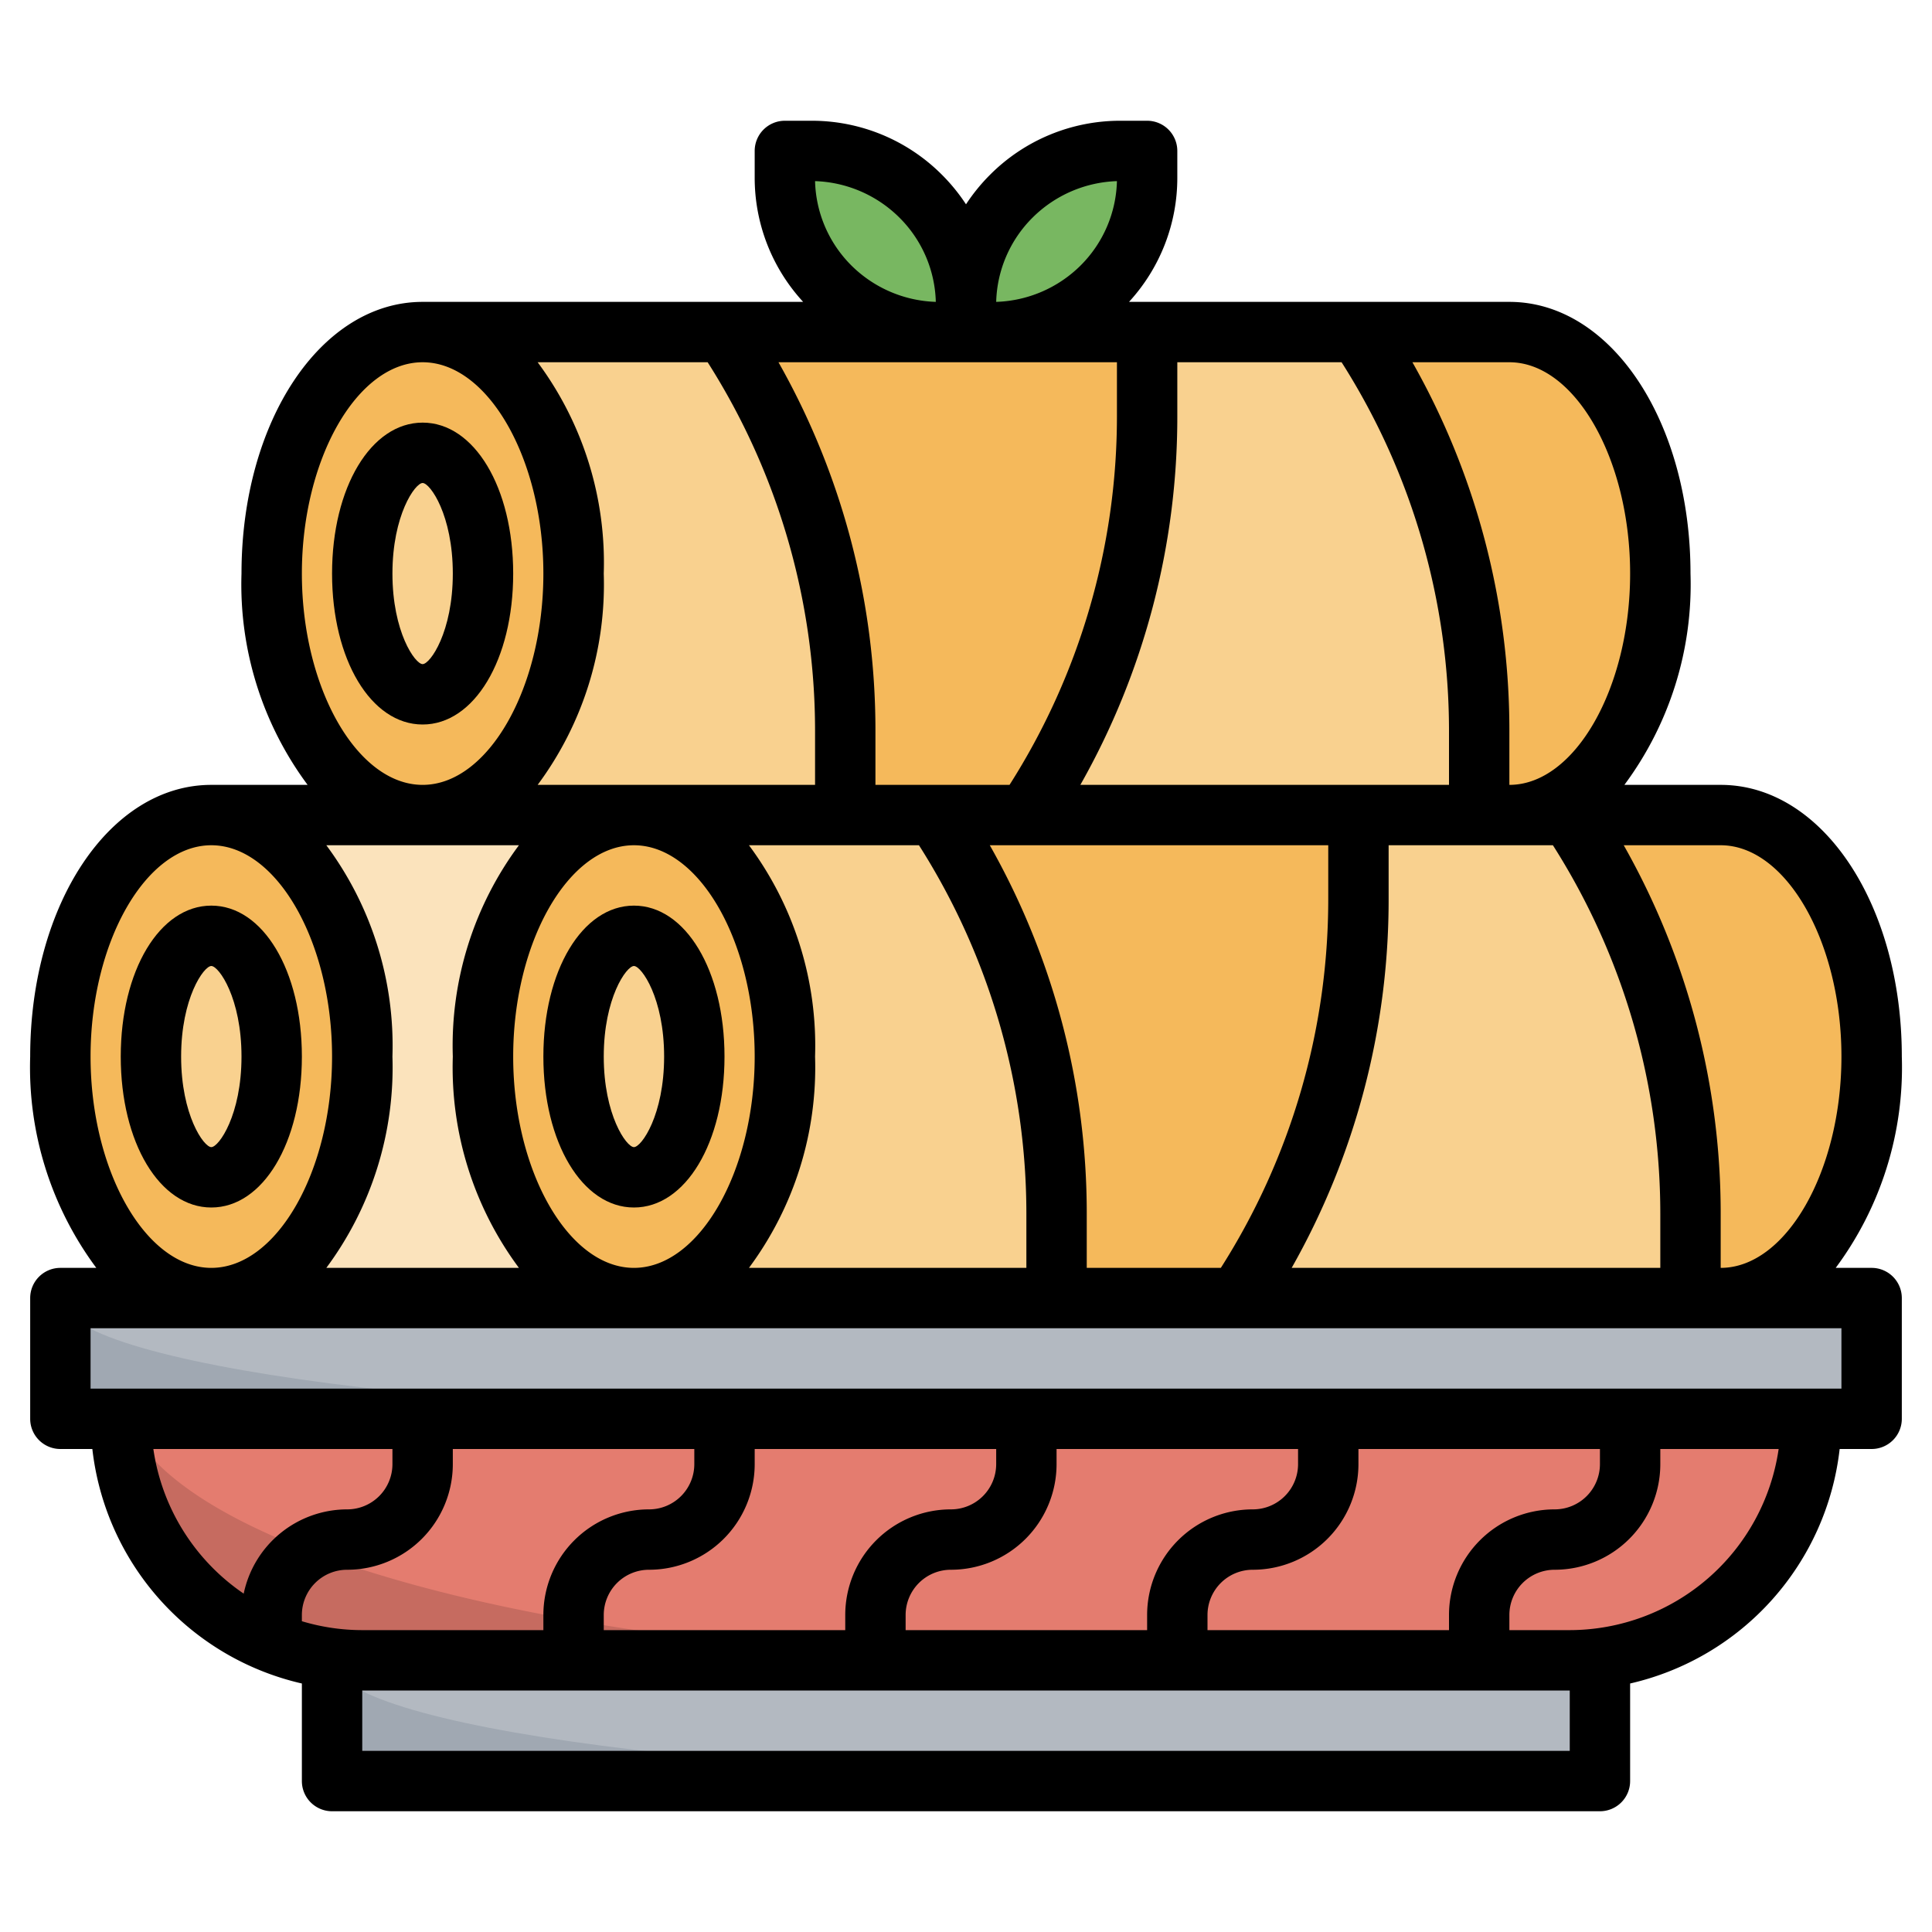
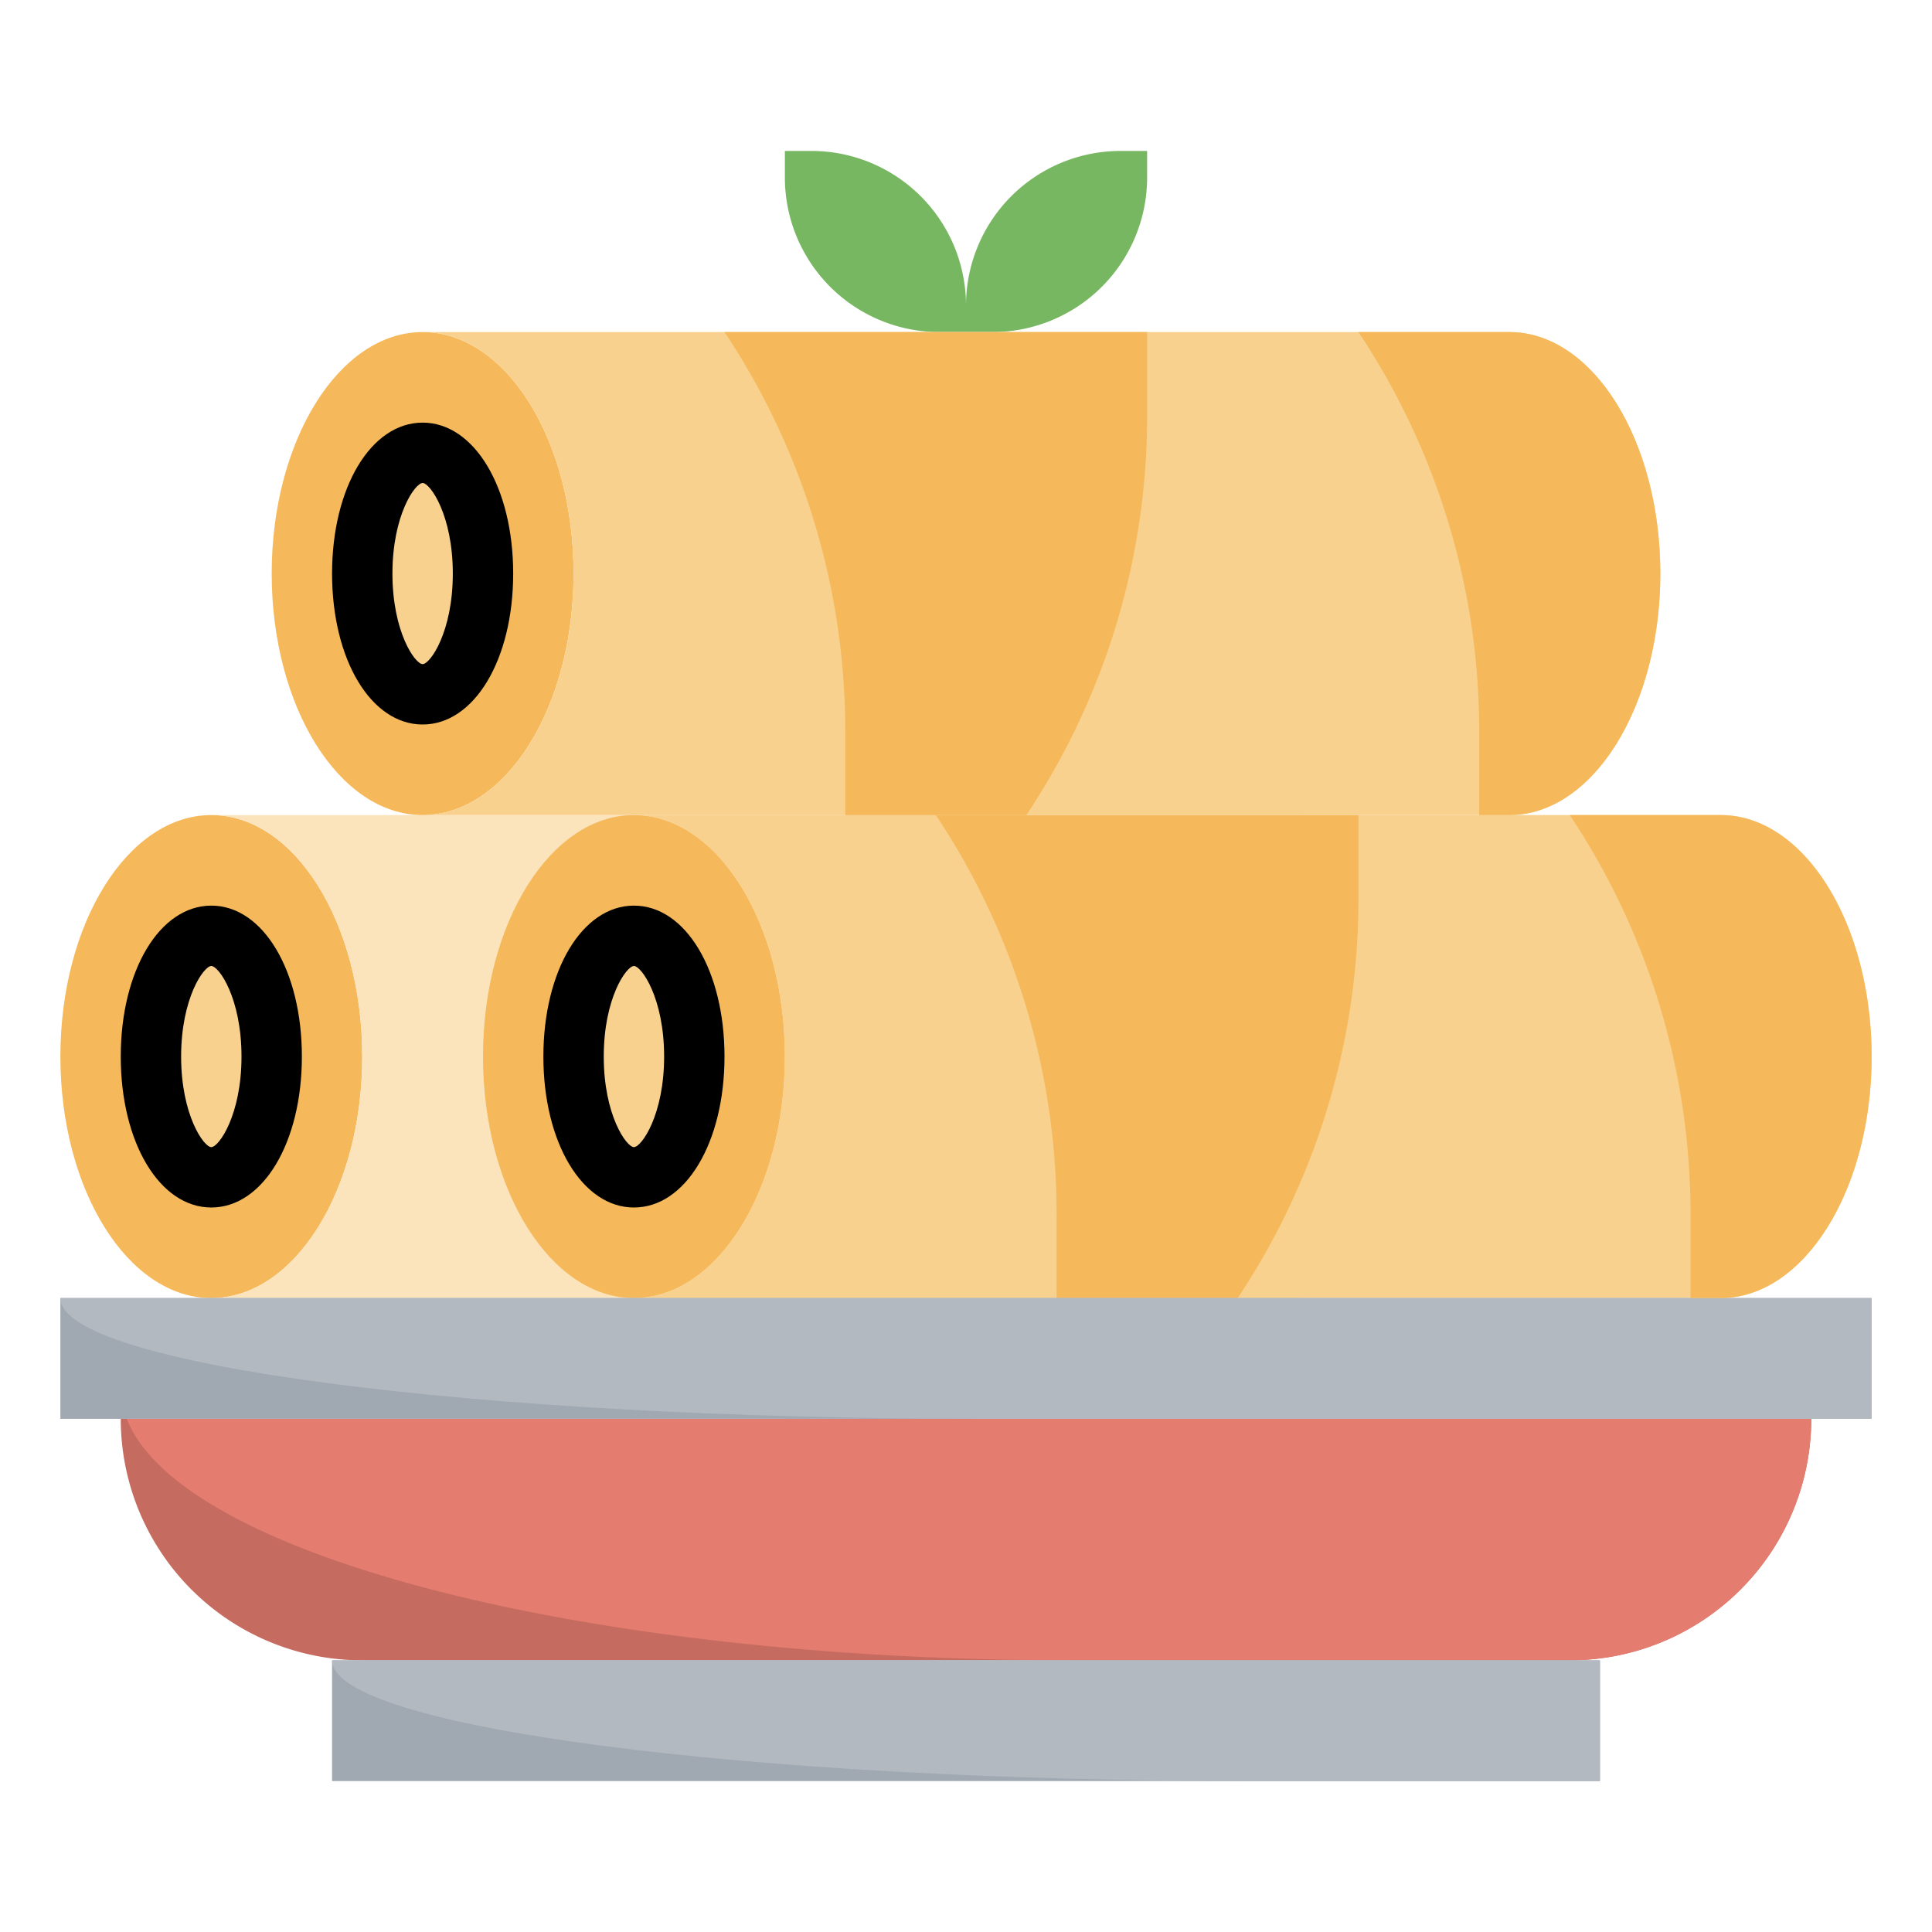
<svg xmlns="http://www.w3.org/2000/svg" id="Layer_3" width="512" height="512" data-name="Layer 3" viewBox="0 0 64 64">
  <ellipse cx="7" cy="35" rx="5" ry="8" style="fill:#f5b95b" />
  <path d="M43 27H7c2.761 0 5 3.582 5 8s-2.239 8-5 8h36c2.761 0 5-3.582 5-8s-2.239-8-5-8Z" style="fill:#fbe3bc" />
  <ellipse cx="7" cy="35" rx="2" ry="4" style="fill:#f9d18f" />
  <ellipse cx="21" cy="35" rx="5" ry="8" style="fill:#f5b95b" />
  <path d="M57 27H21c2.761 0 5 3.582 5 8s-2.239 8-5 8h36c2.761 0 5-3.582 5-8s-2.239-8-5-8Z" style="fill:#f9d18f" />
  <ellipse cx="21" cy="35" rx="2" ry="4" style="fill:#f9d18f" />
  <path d="M31 27a23.817 23.817 0 0 1 4 13.211V43h6a23.817 23.817 0 0 0 4-13.211V27Z" style="fill:#f5b95b" />
  <path d="M27.5 9.5A5.122 5.122 0 0 1 26 5.879V5h.879A5.122 5.122 0 0 1 30.5 6.5a5.122 5.122 0 0 1 1.5 3.621V11h-.879A5.122 5.122 0 0 1 27.5 9.5ZM36.5 9.5A5.122 5.122 0 0 0 38 5.879V5h-.879A5.122 5.122 0 0 0 33.5 6.5a5.122 5.122 0 0 0-1.5 3.621V11h.879A5.122 5.122 0 0 0 36.5 9.5Z" style="fill:#78b761" />
  <path d="M4 47a8 8 0 0 0 8 8h40a8 8 0 0 0 8-8Z" style="fill:#c66b60" />
  <path d="M60 47H4.2c1.742 4.5 15.089 8 31.3 8H52a8 8 0 0 0 8-8Z" style="fill:#e47c6f" />
  <path d="M11 55h42v4H11z" style="fill:#a0a8b2" />
  <path d="M53 55H11c0 2.209 13.655 4 30.5 4H53Z" style="fill:#b3b9c1" />
  <path d="M2 43h60v4H2z" style="fill:#a0a8b2" />
  <path d="M62 43H2c0 2.209 13.655 4 30.5 4H62Z" style="fill:#b3b9c1" />
  <path d="M62 35c0-4.418-2.239-8-5-8h-5a23.817 23.817 0 0 1 4 13.211V43h1c2.761 0 5-3.582 5-8Z" style="fill:#f5b95b" />
  <ellipse cx="14" cy="19" rx="5" ry="8" style="fill:#f5b95b" />
  <path d="M50 11H14c2.761 0 5 3.582 5 8s-2.239 8-5 8h36c2.761 0 5-3.582 5-8s-2.239-8-5-8Z" style="fill:#f9d18f" />
  <ellipse cx="14" cy="19" rx="2" ry="4" style="fill:#f9d18f" />
  <path d="M24 11a23.817 23.817 0 0 1 4 13.211V27h6a23.817 23.817 0 0 0 4-13.211V11ZM55 19c0-4.418-2.239-8-5-8h-5a23.817 23.817 0 0 1 4 13.211V27h1c2.761 0 5-3.582 5-8Z" style="fill:#f5b95b" />
-   <path d="M62 42h-1.19A11.132 11.132 0 0 0 63 35c0-5.047-2.636-9-6-9h-3.19A11.132 11.132 0 0 0 56 19c0-5.047-2.636-9-6-9H37.4A6.069 6.069 0 0 0 39 5.879V5a1 1 0 0 0-1-1h-.879a6.084 6.084 0 0 0-4.328 1.793 6.162 6.162 0 0 0-.793.975 6.162 6.162 0 0 0-.793-.975A6.084 6.084 0 0 0 26.879 4H26a1 1 0 0 0-1 1v.879A6.069 6.069 0 0 0 26.605 10H14c-3.364 0-6 3.953-6 9a11.132 11.132 0 0 0 2.19 7H7c-3.364 0-6 3.953-6 9a11.132 11.132 0 0 0 2.19 7H2a1 1 0 0 0-1 1v4a1 1 0 0 0 1 1h1.059A9.013 9.013 0 0 0 10 55.768V59a1 1 0 0 0 1 1h42a1 1 0 0 0 1-1v-3.232A9.013 9.013 0 0 0 60.941 48H62a1 1 0 0 0 1-1v-4a1 1 0 0 0-1-1Zm-5-14c2.168 0 4 3.206 4 7s-1.832 7-4 7v-1.789A24.728 24.728 0 0 0 53.788 28Zm-24.212 0H44v1.789A22.734 22.734 0 0 1 40.442 42H36v-1.789A24.728 24.728 0 0 0 32.788 28ZM17 35c0-3.794 1.832-7 4-7s4 3.206 4 7-1.832 7-4 7-4-3.206-4-7Zm.19 7h-6.38A11.132 11.132 0 0 0 13 35a11.132 11.132 0 0 0-2.19-7h6.38A11.132 11.132 0 0 0 15 35a11.132 11.132 0 0 0 2.19 7ZM27 35a11.132 11.132 0 0 0-2.19-7h5.632A22.734 22.734 0 0 1 34 40.211V42h-9.19A11.132 11.132 0 0 0 27 35Zm19-5.211V28h5.442A22.734 22.734 0 0 1 55 40.211V42H42.788A24.728 24.728 0 0 0 46 29.789ZM50 12c2.168 0 4 3.206 4 7s-1.832 7-4 7v-1.789A24.728 24.728 0 0 0 46.788 12Zm-11 1.789V12h5.442A22.734 22.734 0 0 1 48 24.211V26H35.788A24.728 24.728 0 0 0 39 13.789Zm-4.793-6.582A4.156 4.156 0 0 1 37 6a4.089 4.089 0 0 1-1.2 2.791A4.156 4.156 0 0 1 33 10a4.089 4.089 0 0 1 1.207-2.793Zm-4.414 0A4.089 4.089 0 0 1 31 10a4.156 4.156 0 0 1-2.791-1.2A4.089 4.089 0 0 1 27 6a4.156 4.156 0 0 1 2.793 1.207ZM37 12v1.789A22.734 22.734 0 0 1 33.442 26H29v-1.789A24.728 24.728 0 0 0 25.788 12Zm-13.558 0A22.734 22.734 0 0 1 27 24.211V26h-9.19A11.132 11.132 0 0 0 20 19a11.132 11.132 0 0 0-2.19-7ZM10 19c0-3.794 1.832-7 4-7s4 3.206 4 7-1.832 7-4 7-4-3.206-4-7ZM3 35c0-3.794 1.832-7 4-7s4 3.206 4 7-1.832 7-4 7-4-3.206-4-7Zm5.073 17.791A7 7 0 0 1 5.08 48H13v.5a1.5 1.5 0 0 1-1.5 1.5 3.506 3.506 0 0 0-3.427 2.791Zm1.927.914v-.2A1.5 1.5 0 0 1 11.5 52a3.5 3.5 0 0 0 3.5-3.5V48h8v.5a1.5 1.5 0 0 1-1.5 1.5 3.5 3.5 0 0 0-3.5 3.5v.5h-6a6.956 6.956 0 0 1-2-.295Zm33-5.2A1.5 1.5 0 0 1 41.5 50a3.5 3.5 0 0 0-3.5 3.5v.5h-8v-.5a1.5 1.5 0 0 1 1.5-1.5 3.5 3.5 0 0 0 3.5-3.5V48h8Zm2 0V48h8v.5a1.5 1.5 0 0 1-1.5 1.5 3.5 3.5 0 0 0-3.5 3.5v.5h-8v-.5a1.5 1.5 0 0 1 1.5-1.5 3.5 3.5 0 0 0 3.5-3.5Zm-12 0A1.5 1.5 0 0 1 31.5 50a3.5 3.5 0 0 0-3.5 3.5v.5h-8v-.5a1.5 1.5 0 0 1 1.5-1.5 3.5 3.5 0 0 0 3.5-3.5V48h8ZM52 58H12v-2h40Zm0-4h-2v-.5a1.5 1.5 0 0 1 1.5-1.5 3.5 3.5 0 0 0 3.5-3.5V48h3.92A7.006 7.006 0 0 1 52 54Zm9-8H3v-2h58Z" />
  <path d="M21 30c-1.71 0-3 2.149-3 5s1.29 5 3 5 3-2.149 3-5-1.29-5-3-5Zm0 8c-.249 0-1-1.064-1-3s.751-3 1-3 1 1.064 1 3-.751 3-1 3ZM7 30c-1.71 0-3 2.149-3 5s1.29 5 3 5 3-2.149 3-5-1.29-5-3-5Zm0 8c-.249 0-1-1.064-1-3s.751-3 1-3 1 1.064 1 3-.751 3-1 3ZM14 14c-1.71 0-3 2.149-3 5s1.29 5 3 5 3-2.149 3-5-1.29-5-3-5Zm0 8c-.249 0-1-1.064-1-3s.751-3 1-3 1 1.064 1 3-.751 3-1 3Z" />
</svg>